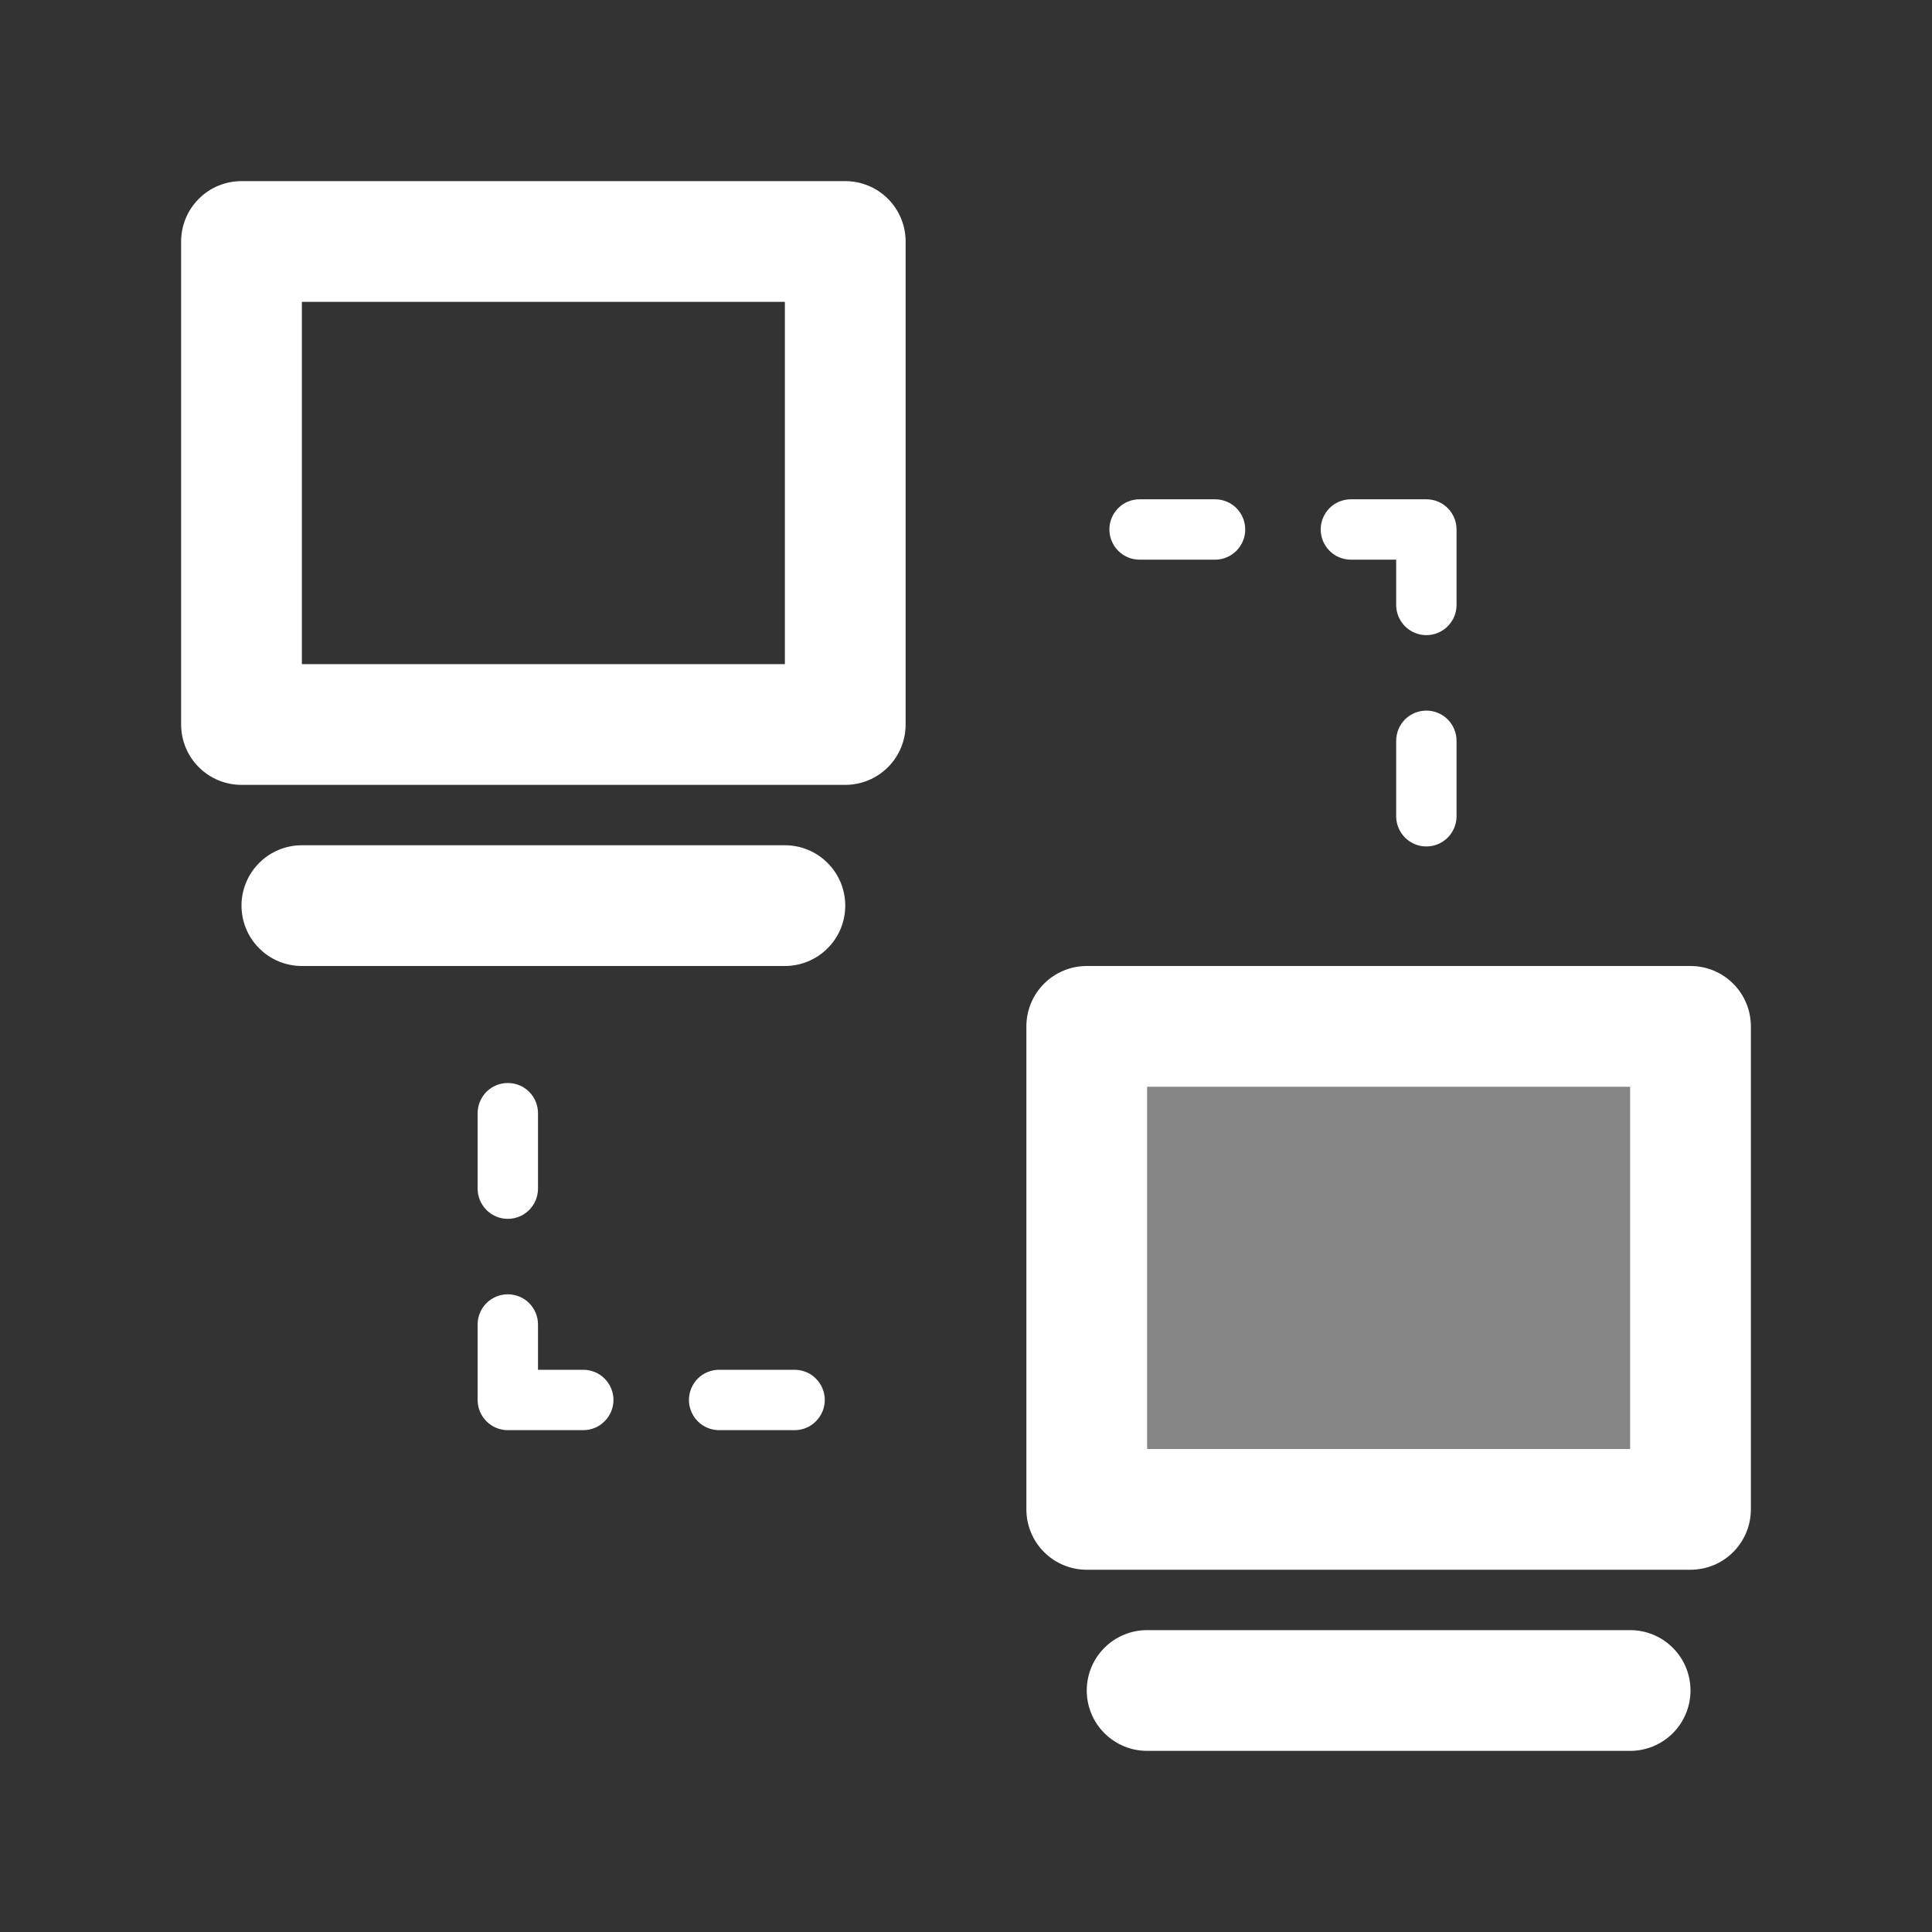
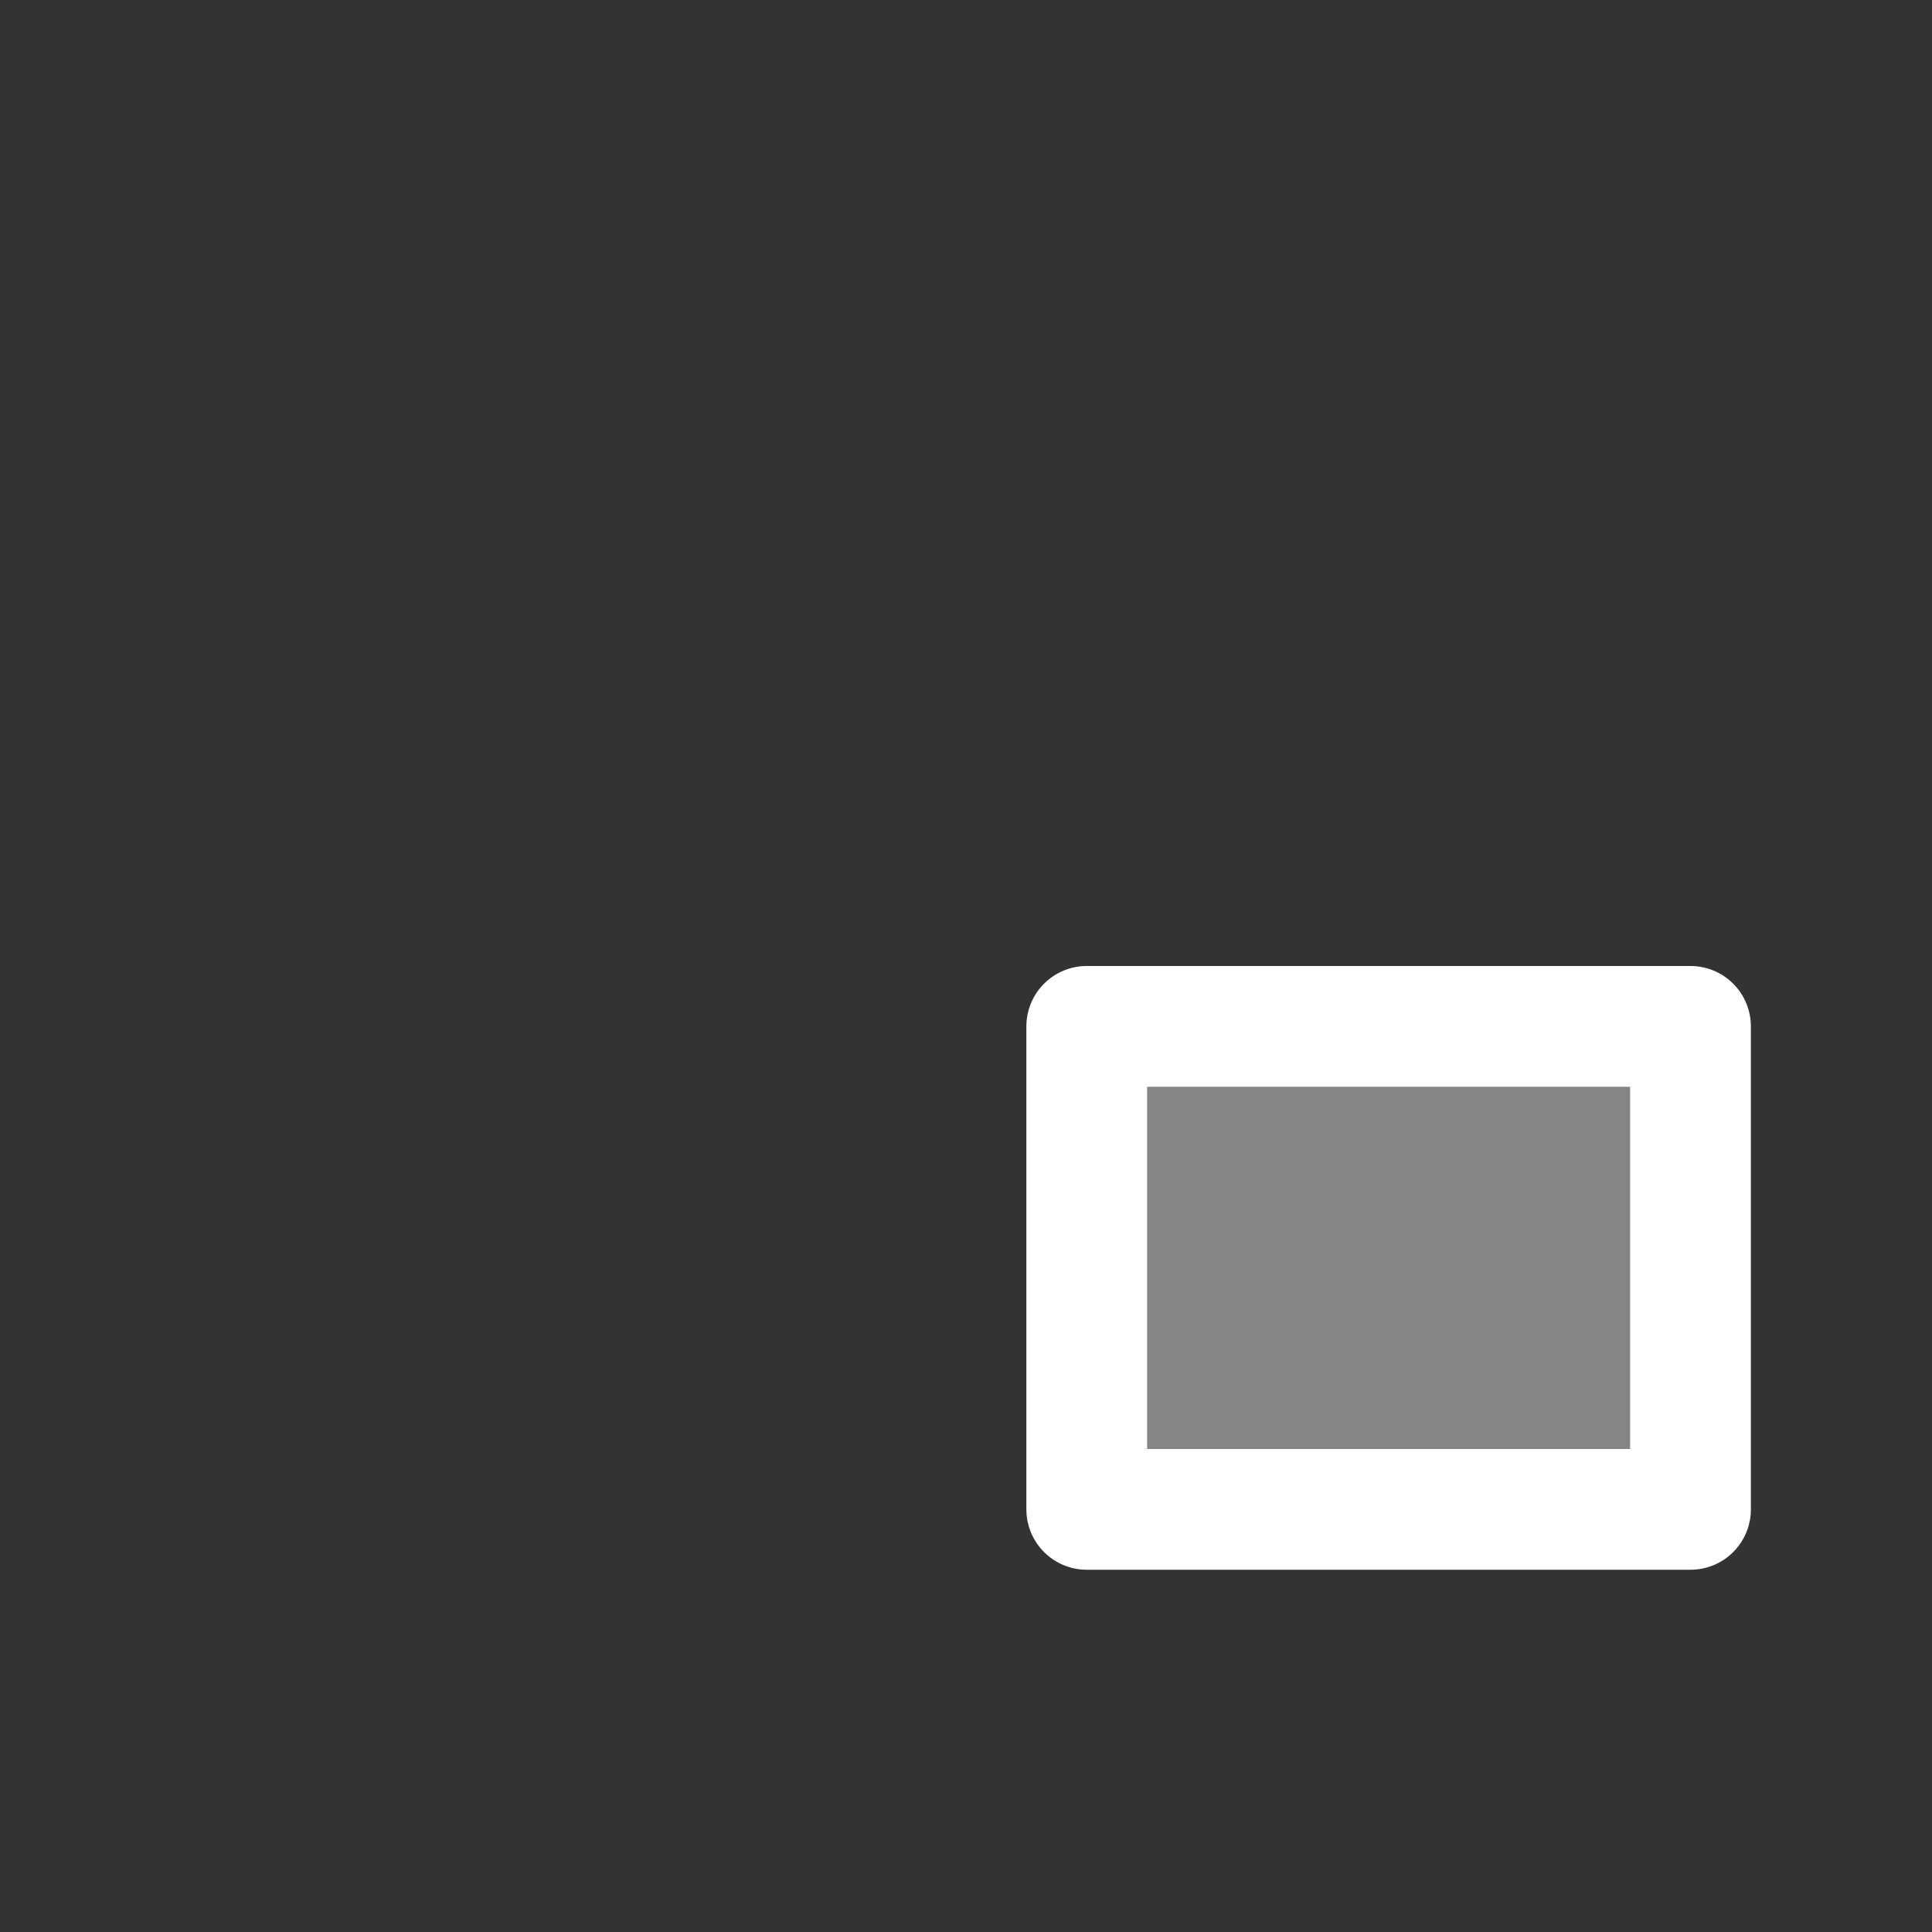
<svg xmlns="http://www.w3.org/2000/svg" width="32" height="32" viewBox="0 0 32 32" fill="none">
  <rect x="0" y="0" width="32" height="32" fill="#333333" stroke="none" />
-   <path d="M20.125 9.27H18.875C18.742 9.27 18.615 9.217 18.521 9.123C18.428 9.029 18.375 8.902 18.375 8.77C18.375 8.637 18.428 8.51 18.521 8.416C18.615 8.322 18.742 8.27 18.875 8.27H20.125C20.258 8.27 20.385 8.322 20.479 8.416C20.572 8.51 20.625 8.637 20.625 8.77C20.625 8.902 20.572 9.029 20.479 9.123C20.385 9.217 20.258 9.27 20.125 9.27ZM23.625 10.52C23.492 10.52 23.365 10.467 23.271 10.373C23.178 10.279 23.125 10.152 23.125 10.02V9.27H22.375C22.242 9.27 22.115 9.217 22.021 9.123C21.928 9.029 21.875 8.902 21.875 8.77C21.875 8.637 21.928 8.51 22.021 8.416C22.115 8.322 22.242 8.27 22.375 8.27H23.625C23.758 8.27 23.885 8.322 23.979 8.416C24.072 8.51 24.125 8.637 24.125 8.77V10.02C24.125 10.152 24.072 10.279 23.979 10.373C23.885 10.467 23.758 10.52 23.625 10.52ZM23.625 14.02C23.492 14.02 23.365 13.967 23.271 13.873C23.178 13.779 23.125 13.652 23.125 13.52V12.27C23.125 12.137 23.178 12.01 23.271 11.916C23.365 11.822 23.492 11.77 23.625 11.77C23.758 11.77 23.885 11.822 23.979 11.916C24.072 12.01 24.125 12.137 24.125 12.27V13.52C24.125 13.652 24.072 13.779 23.979 13.873C23.885 13.967 23.758 14.02 23.625 14.02ZM13.161 23.688H11.911C11.778 23.688 11.651 23.635 11.557 23.541C11.464 23.447 11.411 23.32 11.411 23.188C11.411 23.055 11.464 22.928 11.557 22.834C11.651 22.74 11.778 22.688 11.911 22.688H13.161C13.294 22.688 13.421 22.74 13.514 22.834C13.608 22.928 13.661 23.055 13.661 23.188C13.661 23.32 13.608 23.447 13.514 23.541C13.421 23.635 13.294 23.688 13.161 23.688ZM9.661 23.688H8.411C8.278 23.688 8.151 23.635 8.057 23.541C7.964 23.447 7.911 23.32 7.911 23.188V21.938C7.911 21.805 7.964 21.678 8.057 21.584C8.151 21.49 8.278 21.438 8.411 21.438C8.544 21.438 8.671 21.49 8.765 21.584C8.858 21.678 8.911 21.805 8.911 21.938V22.688H9.661C9.794 22.688 9.921 22.74 10.014 22.834C10.108 22.928 10.161 23.055 10.161 23.188C10.161 23.32 10.108 23.447 10.014 23.541C9.921 23.635 9.794 23.688 9.661 23.688ZM8.411 20.188C8.278 20.188 8.151 20.135 8.057 20.041C7.964 19.947 7.911 19.82 7.911 19.688V18.438C7.911 18.305 7.964 18.178 8.057 18.084C8.151 17.99 8.278 17.938 8.411 17.938C8.544 17.938 8.671 17.99 8.765 18.084C8.858 18.178 8.911 18.305 8.911 18.438V19.688C8.911 19.82 8.858 19.947 8.765 20.041C8.671 20.135 8.544 20.188 8.411 20.188Z" fill="white" />
-   <path d="M14 13H4C3.735 13 3.48 12.895 3.293 12.707C3.105 12.52 3 12.265 3 12V4C3 3.735 3.105 3.48 3.293 3.293C3.48 3.105 3.735 3 4 3H14C14.265 3 14.52 3.105 14.707 3.293C14.895 3.48 15 3.735 15 4V12C15 12.265 14.895 12.52 14.707 12.707C14.52 12.895 14.265 13 14 13ZM5 11H13V5H5V11ZM13 16H5C4.735 16 4.48 15.895 4.293 15.707C4.105 15.52 4 15.265 4 15C4 14.735 4.105 14.48 4.293 14.293C4.48 14.105 4.735 14 5 14H13C13.265 14 13.52 14.105 13.707 14.293C13.895 14.48 14 14.735 14 15C14 15.265 13.895 15.52 13.707 15.707C13.52 15.895 13.265 16 13 16Z" fill="white" />
  <path d="M18 17H28V25H18V17Z" fill="white" fill-opacity="0.4" />
  <path d="M28 26H18C17.735 26 17.48 25.895 17.293 25.707C17.105 25.52 17 25.265 17 25V17C17 16.735 17.105 16.48 17.293 16.293C17.48 16.105 17.735 16 18 16H28C28.265 16 28.52 16.105 28.707 16.293C28.895 16.48 29 16.735 29 17V25C29 25.265 28.895 25.52 28.707 25.707C28.52 25.895 28.265 26 28 26ZM19 24H27V18H19V24Z" fill="white" />
-   <path d="M27 29H19C18.735 29 18.48 28.895 18.293 28.707C18.105 28.52 18 28.265 18 28C18 27.735 18.105 27.48 18.293 27.293C18.48 27.105 18.735 27 19 27H27C27.265 27 27.52 27.105 27.707 27.293C27.895 27.48 28 27.735 28 28C28 28.265 27.895 28.52 27.707 28.707C27.52 28.895 27.265 29 27 29Z" fill="white" />
</svg>